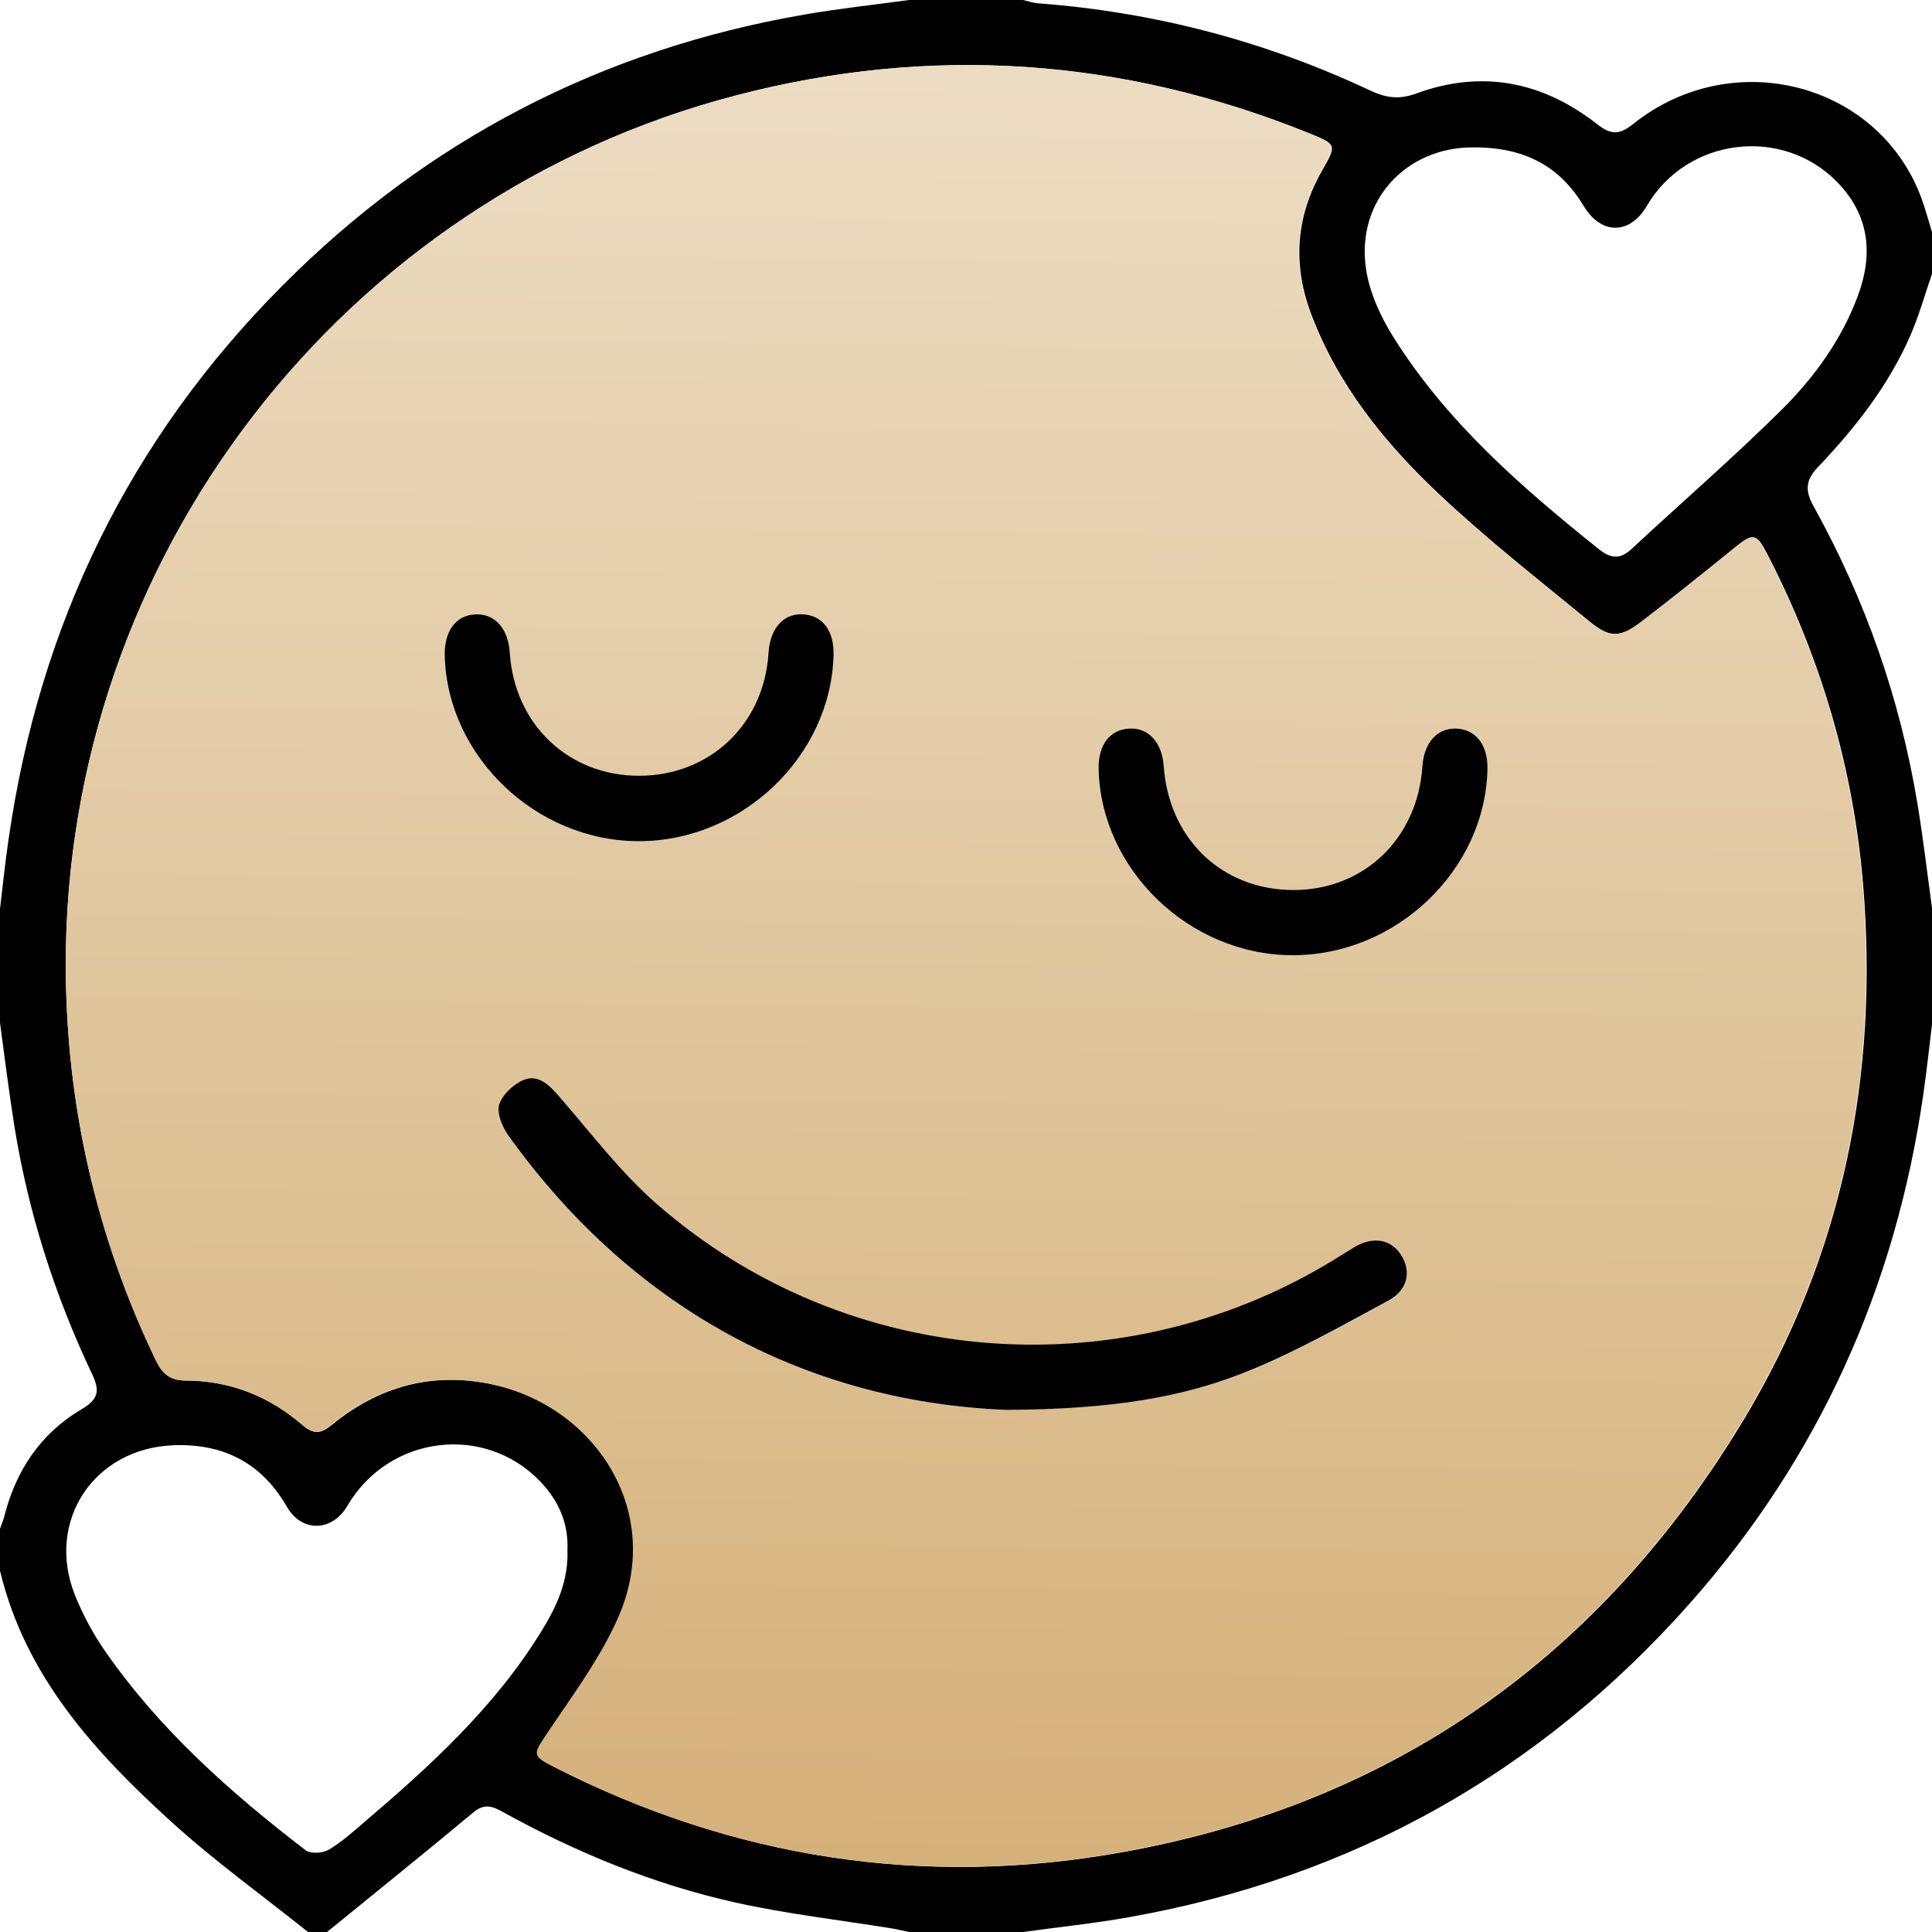
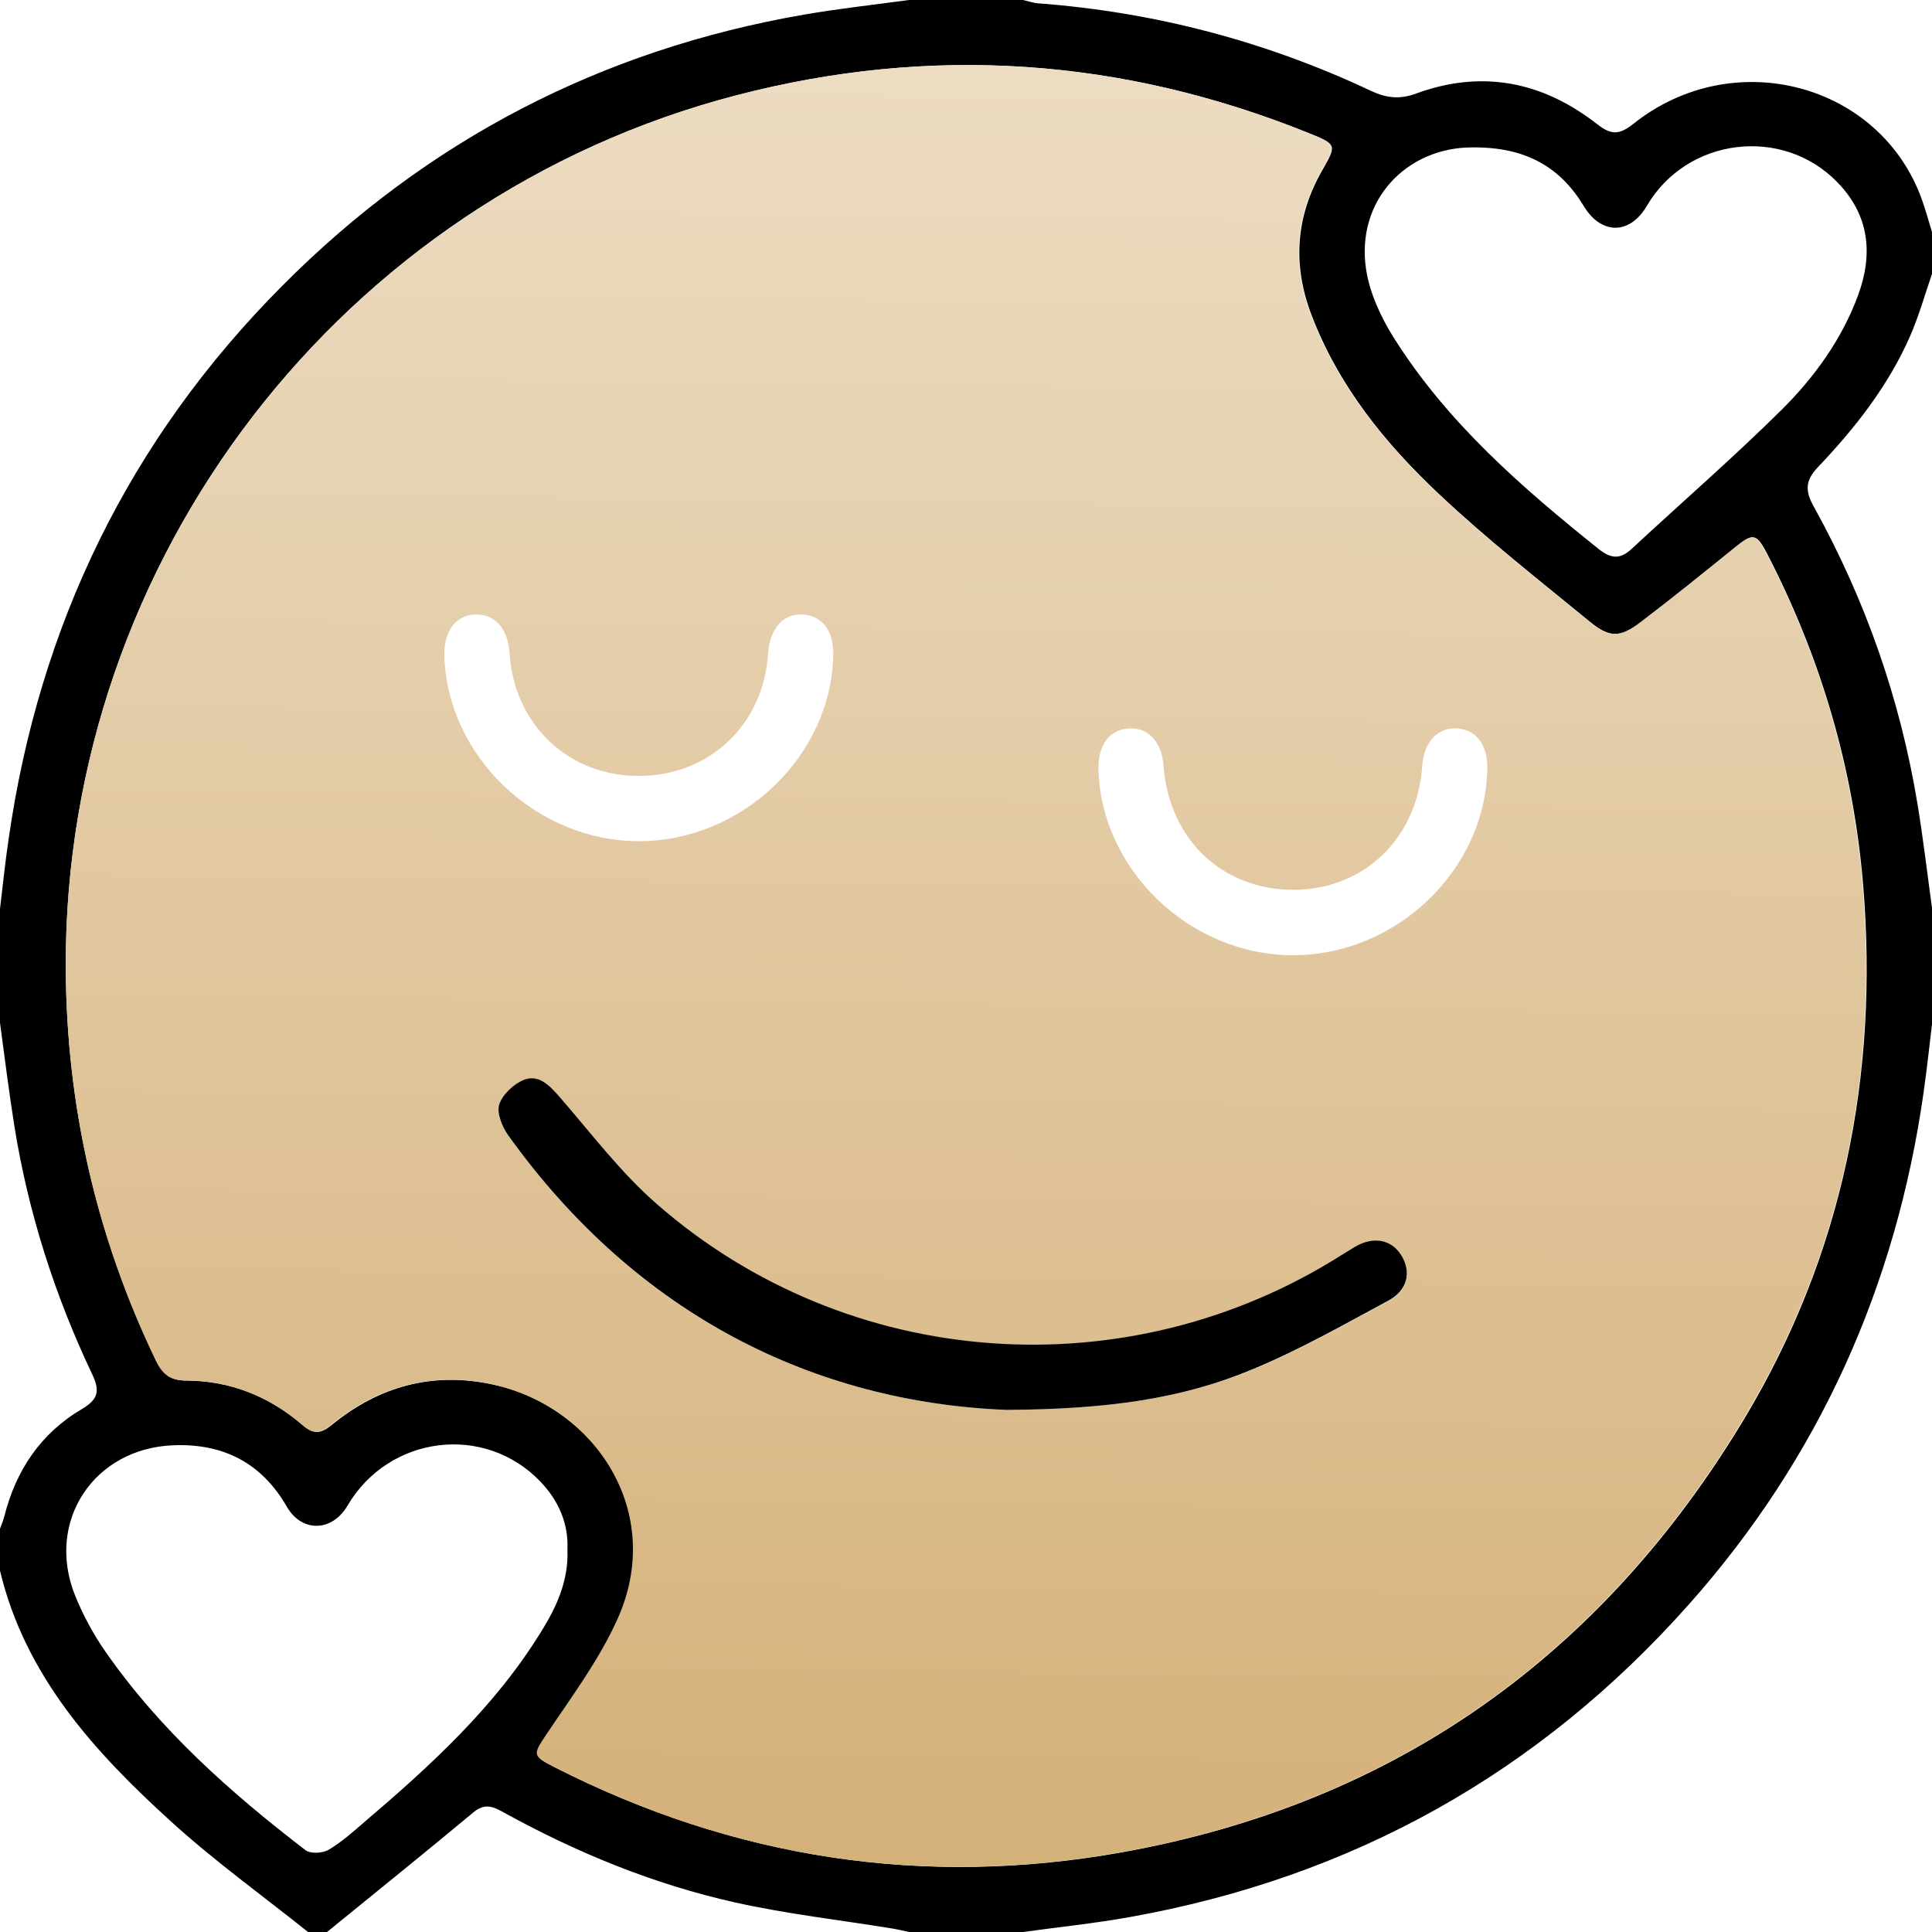
<svg xmlns="http://www.w3.org/2000/svg" version="1.1" id="Layer_1" x="0px" y="0px" viewBox="0 0 124 124" style="enable-background:new 0 0 124 124;" xml:space="preserve">
  <style type="text/css">
	.st0{fill:url(#SVGID_1_);}
</style>
  <g>
    <path d="M20.99,124c-0.41,0-0.81,0-1.22,0c-2.94-2.35-6.01-4.56-8.78-7.08c-4.92-4.47-9.37-9.34-10.99-16.11c0-0.9,0-1.79,0-2.69   c0.09-0.26,0.2-0.51,0.27-0.77C1.01,94.39,2.6,92,5.25,90.44c1.05-0.62,1.18-1.16,0.67-2.23c-2.41-5.08-4.11-10.39-5-15.95   c-0.35-2.2-0.62-4.4-0.92-6.61c0-2.44,0-4.88,0-7.32c0.18-1.49,0.33-2.98,0.55-4.46C2.52,40.12,8.3,28.21,18.1,18.36   C27.39,9.01,38.59,3.19,51.6,0.94c2.23-0.39,4.49-0.63,6.74-0.94c2.44,0,4.88,0,7.32,0c0.31,0.07,0.62,0.18,0.93,0.21   c7.49,0.56,14.63,2.43,21.42,5.63C89,6.3,89.85,6.39,90.9,6c4.2-1.54,8.09-0.77,11.57,1.94c0.92,0.72,1.43,0.75,2.36,0.01   c6.42-5.12,15.86-2.61,18.53,4.88c0.24,0.68,0.43,1.38,0.64,2.06c0,0.9,0,1.79,0,2.69c-0.46,1.33-0.84,2.7-1.4,3.98   c-1.4,3.2-3.54,5.92-5.92,8.42c-0.84,0.88-0.82,1.55-0.26,2.55c3.31,5.98,5.54,12.34,6.65,19.08c0.37,2.24,0.63,4.49,0.94,6.73   c0,2.44,0,4.88,0,7.32c-0.18,1.49-0.34,2.98-0.55,4.46c-1.77,12.44-6.71,23.45-15.06,32.85c-9.62,10.83-21.61,17.52-35.88,20.07   c-2.27,0.41-4.57,0.64-6.85,0.96c-2.44,0-4.88,0-7.32,0c-0.35-0.07-0.7-0.16-1.06-0.22c-3.36-0.55-6.76-0.93-10.08-1.67   c-5.26-1.17-10.22-3.21-14.93-5.81c-0.63-0.35-1.16-0.58-1.87,0C27.29,118.9,24.13,121.44,20.99,124z M4.22,62.02   c0.03,8.88,1.94,17.32,5.82,25.32c0.42,0.86,0.89,1.27,1.93,1.27c2.82,0.01,5.33,1.02,7.47,2.86c0.7,0.61,1.15,0.56,1.86-0.02   c3.04-2.49,6.51-3.43,10.38-2.58c6.57,1.44,11.09,8.21,7.98,15.08c-1.18,2.6-2.92,4.94-4.52,7.33c-0.89,1.33-0.97,1.41,0.44,2.13   c11.54,5.88,23.74,7.76,36.46,5.47c17.51-3.15,30.77-12.63,39.9-27.8c6.33-10.53,8.65-22.08,7.64-34.29   c-0.62-7.45-2.69-14.51-6.12-21.17c-0.73-1.41-0.9-1.43-2.11-0.45c-1.99,1.61-3.99,3.22-6.02,4.77c-1.31,0.99-2,1.02-3.28-0.03   c-3.27-2.68-6.6-5.29-9.67-8.18c-3.48-3.27-6.48-6.97-8.21-11.53c-1.22-3.2-1.01-6.29,0.69-9.26c0.94-1.64,0.94-1.67-0.84-2.39   C72.02,3.71,59.76,2.87,47.29,6.11C21.95,12.69,4.16,35.84,4.22,62.02z M36.42,99.45c0.07-1.67-0.56-3.12-1.73-4.35   c-3.58-3.75-9.73-2.99-12.39,1.54c-0.98,1.68-2.92,1.73-3.88,0.08c-1.62-2.82-4.07-4.08-7.28-3.96c-5.11,0.19-8.22,4.87-6.33,9.62   c0.51,1.27,1.18,2.51,1.96,3.63c3.5,5.03,8.02,9.04,12.84,12.74c0.32,0.24,1.09,0.2,1.47-0.02c0.83-0.49,1.57-1.15,2.31-1.79   c4.25-3.62,8.35-7.37,11.32-12.18C35.71,103.16,36.5,101.47,36.42,99.45z M94.55,9.46c-4.26-0.03-7.55,3.4-6.87,7.84   c0.23,1.51,0.94,3.04,1.76,4.35c3.42,5.45,8.2,9.61,13.17,13.59c0.79,0.63,1.38,0.67,2.11-0.01c3.21-2.98,6.53-5.86,9.64-8.94   c2.1-2.09,3.86-4.52,4.9-7.35c0.97-2.65,0.72-5.12-1.32-7.23c-3.53-3.65-9.67-2.89-12.24,1.5c-1.1,1.88-2.94,1.87-4.06,0   C100.12,10.7,97.9,9.44,94.55,9.46z" />
    <linearGradient id="SVGID_1_" gradientUnits="userSpaceOnUse" x1="62.654" y1="4.757" x2="61.345" y2="119.194">
      <stop offset="0" style="stop-color:#ECDCC2" />
      <stop offset="1" style="stop-color:#D5B17A" />
    </linearGradient>
    <path class="st0" d="M4.22,62.02C4.16,35.84,21.95,12.69,47.29,6.11c12.47-3.24,24.73-2.4,36.69,2.43   c1.78,0.72,1.78,0.75,0.84,2.39c-1.7,2.97-1.91,6.06-0.69,9.26c1.73,4.56,4.73,8.26,8.21,11.53c3.07,2.89,6.41,5.51,9.67,8.18   c1.28,1.05,1.97,1.03,3.28,0.03c2.04-1.55,4.03-3.16,6.02-4.77c1.21-0.98,1.38-0.96,2.11,0.45c3.43,6.65,5.5,13.71,6.12,21.17   c1.02,12.21-1.3,23.76-7.64,34.29c-9.12,15.17-22.38,24.65-39.9,27.8c-12.73,2.29-24.92,0.41-36.46-5.47   c-1.41-0.72-1.33-0.8-0.44-2.13c1.6-2.39,3.35-4.73,4.52-7.33c3.11-6.87-1.41-13.63-7.98-15.08c-3.87-0.85-7.34,0.09-10.38,2.58   c-0.71,0.58-1.15,0.63-1.86,0.02c-2.13-1.84-4.64-2.85-7.47-2.86c-1.03,0-1.51-0.41-1.93-1.27C6.16,79.34,4.25,70.89,4.22,62.02z    M64.6,90.49c6.59-0.04,11.3-0.74,15.74-2.56c3.03-1.25,5.9-2.88,8.79-4.44c1.24-0.67,1.47-1.85,0.82-2.9   c-0.63-1.03-1.78-1.24-2.97-0.55c-0.28,0.16-0.56,0.33-0.83,0.51c-13.76,8.74-31.7,7.48-43.98-3.25c-2.33-2.04-4.23-4.58-6.29-6.93   c-0.63-0.72-1.32-1.41-2.25-1.04c-0.66,0.26-1.38,0.94-1.58,1.58c-0.18,0.55,0.19,1.43,0.58,1.98C40.9,84.43,52.32,90,64.6,90.49z    M41.02,53.99c6.62-0.01,12.31-5.45,12.46-11.92c0.04-1.56-0.68-2.53-1.93-2.63c-1.26-0.09-2.14,0.88-2.25,2.49   c-0.29,4.58-3.77,7.88-8.31,7.87c-4.53,0-7.99-3.3-8.29-7.89c-0.1-1.55-0.92-2.49-2.15-2.47c-1.29,0.02-2.07,1.05-2.03,2.66   C28.71,48.55,34.41,53.99,41.02,53.99z M82.94,61.31c6.67,0.02,12.41-5.47,12.52-11.99c0.03-1.53-0.74-2.52-2-2.57   c-1.22-0.05-2.08,0.9-2.18,2.43c-0.31,4.62-3.74,7.92-8.25,7.93c-4.59,0.01-8.01-3.26-8.35-7.96c-0.11-1.52-0.98-2.47-2.21-2.4   c-1.25,0.07-2,1.06-1.97,2.59C70.65,55.81,76.34,61.28,82.94,61.31z" />
    <path d="M64.6,90.49C52.32,90,40.9,84.43,32.62,72.87c-0.39-0.55-0.75-1.43-0.58-1.98c0.21-0.64,0.93-1.32,1.58-1.58   c0.93-0.37,1.62,0.32,2.25,1.04c2.05,2.35,3.95,4.89,6.29,6.93c12.28,10.73,30.22,11.99,43.98,3.25c0.27-0.17,0.55-0.34,0.83-0.51   c1.19-0.69,2.34-0.47,2.97,0.55c0.65,1.05,0.42,2.23-0.82,2.9c-2.89,1.56-5.76,3.19-8.79,4.44C75.9,89.75,71.19,90.45,64.6,90.49z" />
-     <path d="M41.02,53.99c-6.61,0.01-12.31-5.44-12.48-11.9c-0.04-1.61,0.74-2.64,2.03-2.66c1.22-0.02,2.05,0.93,2.15,2.47   c0.3,4.59,3.76,7.89,8.29,7.89c4.54,0,8.02-3.29,8.31-7.87c0.1-1.61,0.98-2.58,2.25-2.49c1.25,0.09,1.97,1.07,1.93,2.63   C53.32,48.54,47.64,53.98,41.02,53.99z" />
-     <path d="M82.94,61.31c-6.61-0.02-12.29-5.5-12.43-11.96c-0.03-1.54,0.72-2.53,1.97-2.59c1.23-0.07,2.1,0.89,2.21,2.4   c0.33,4.7,3.76,7.97,8.35,7.96c4.51-0.01,7.94-3.31,8.25-7.93c0.1-1.53,0.96-2.48,2.18-2.43c1.25,0.05,2.02,1.04,2,2.57   C95.35,55.84,89.61,61.33,82.94,61.31z" />
  </g>
</svg>